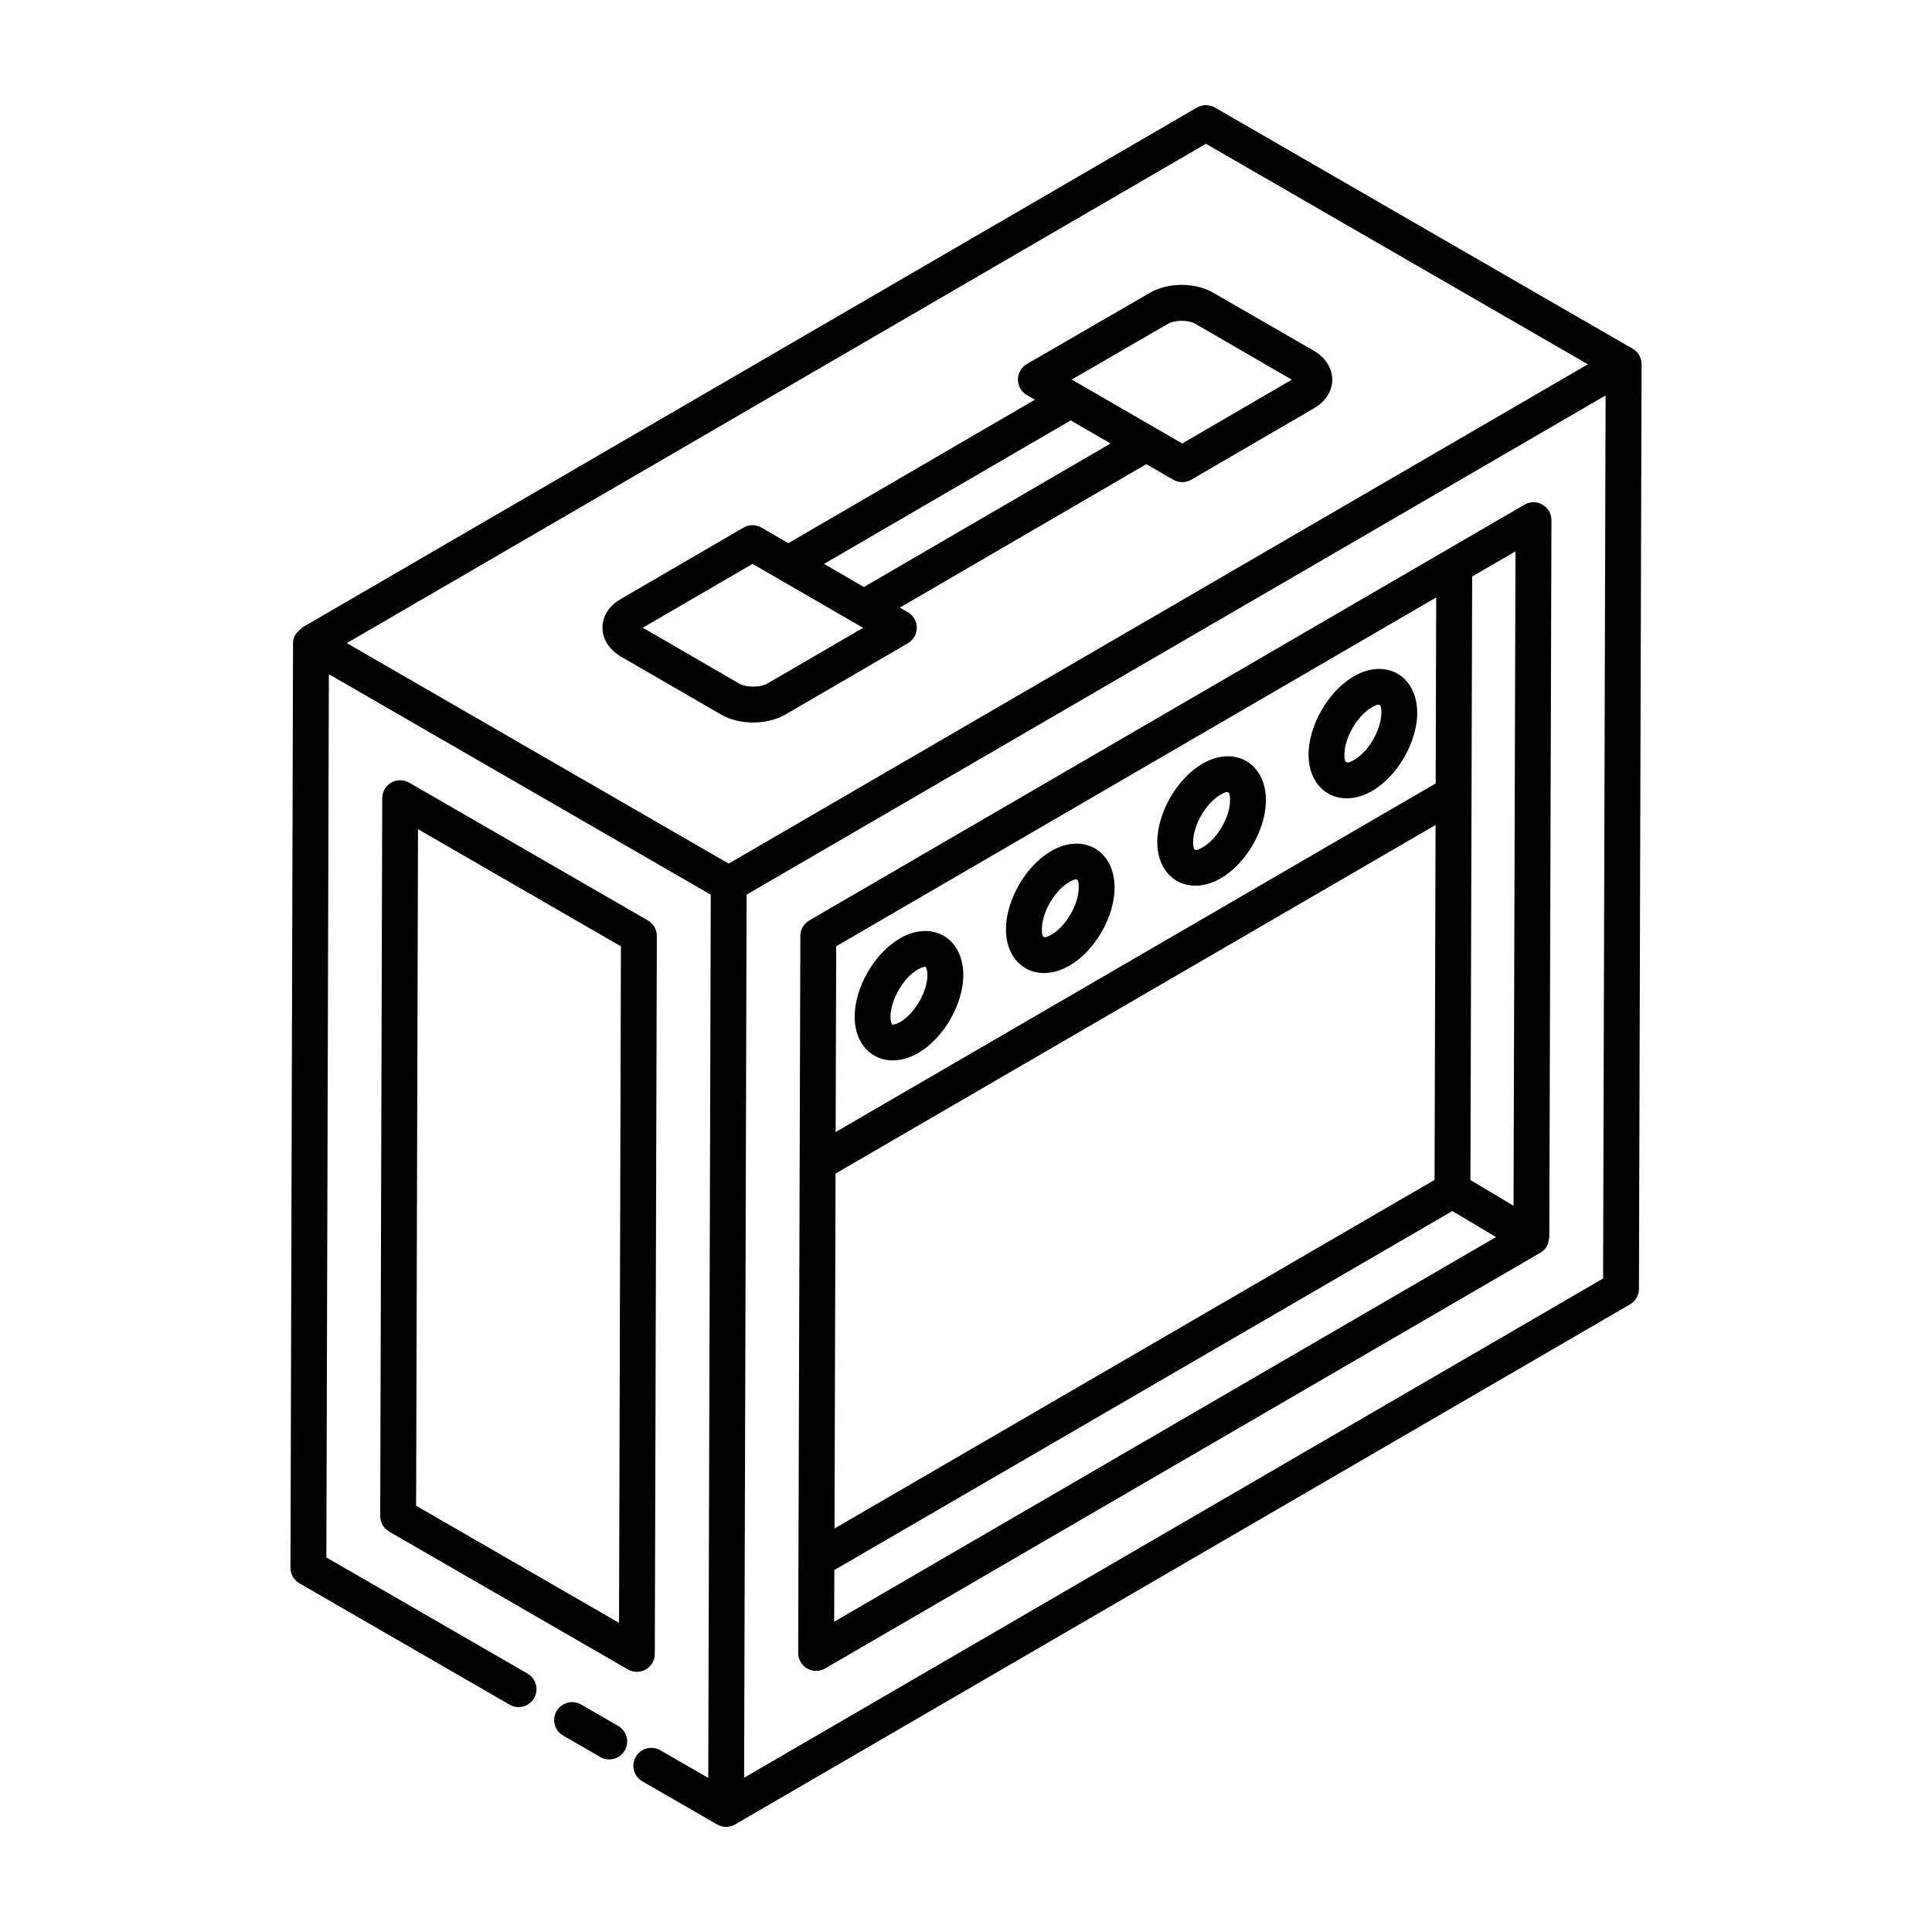
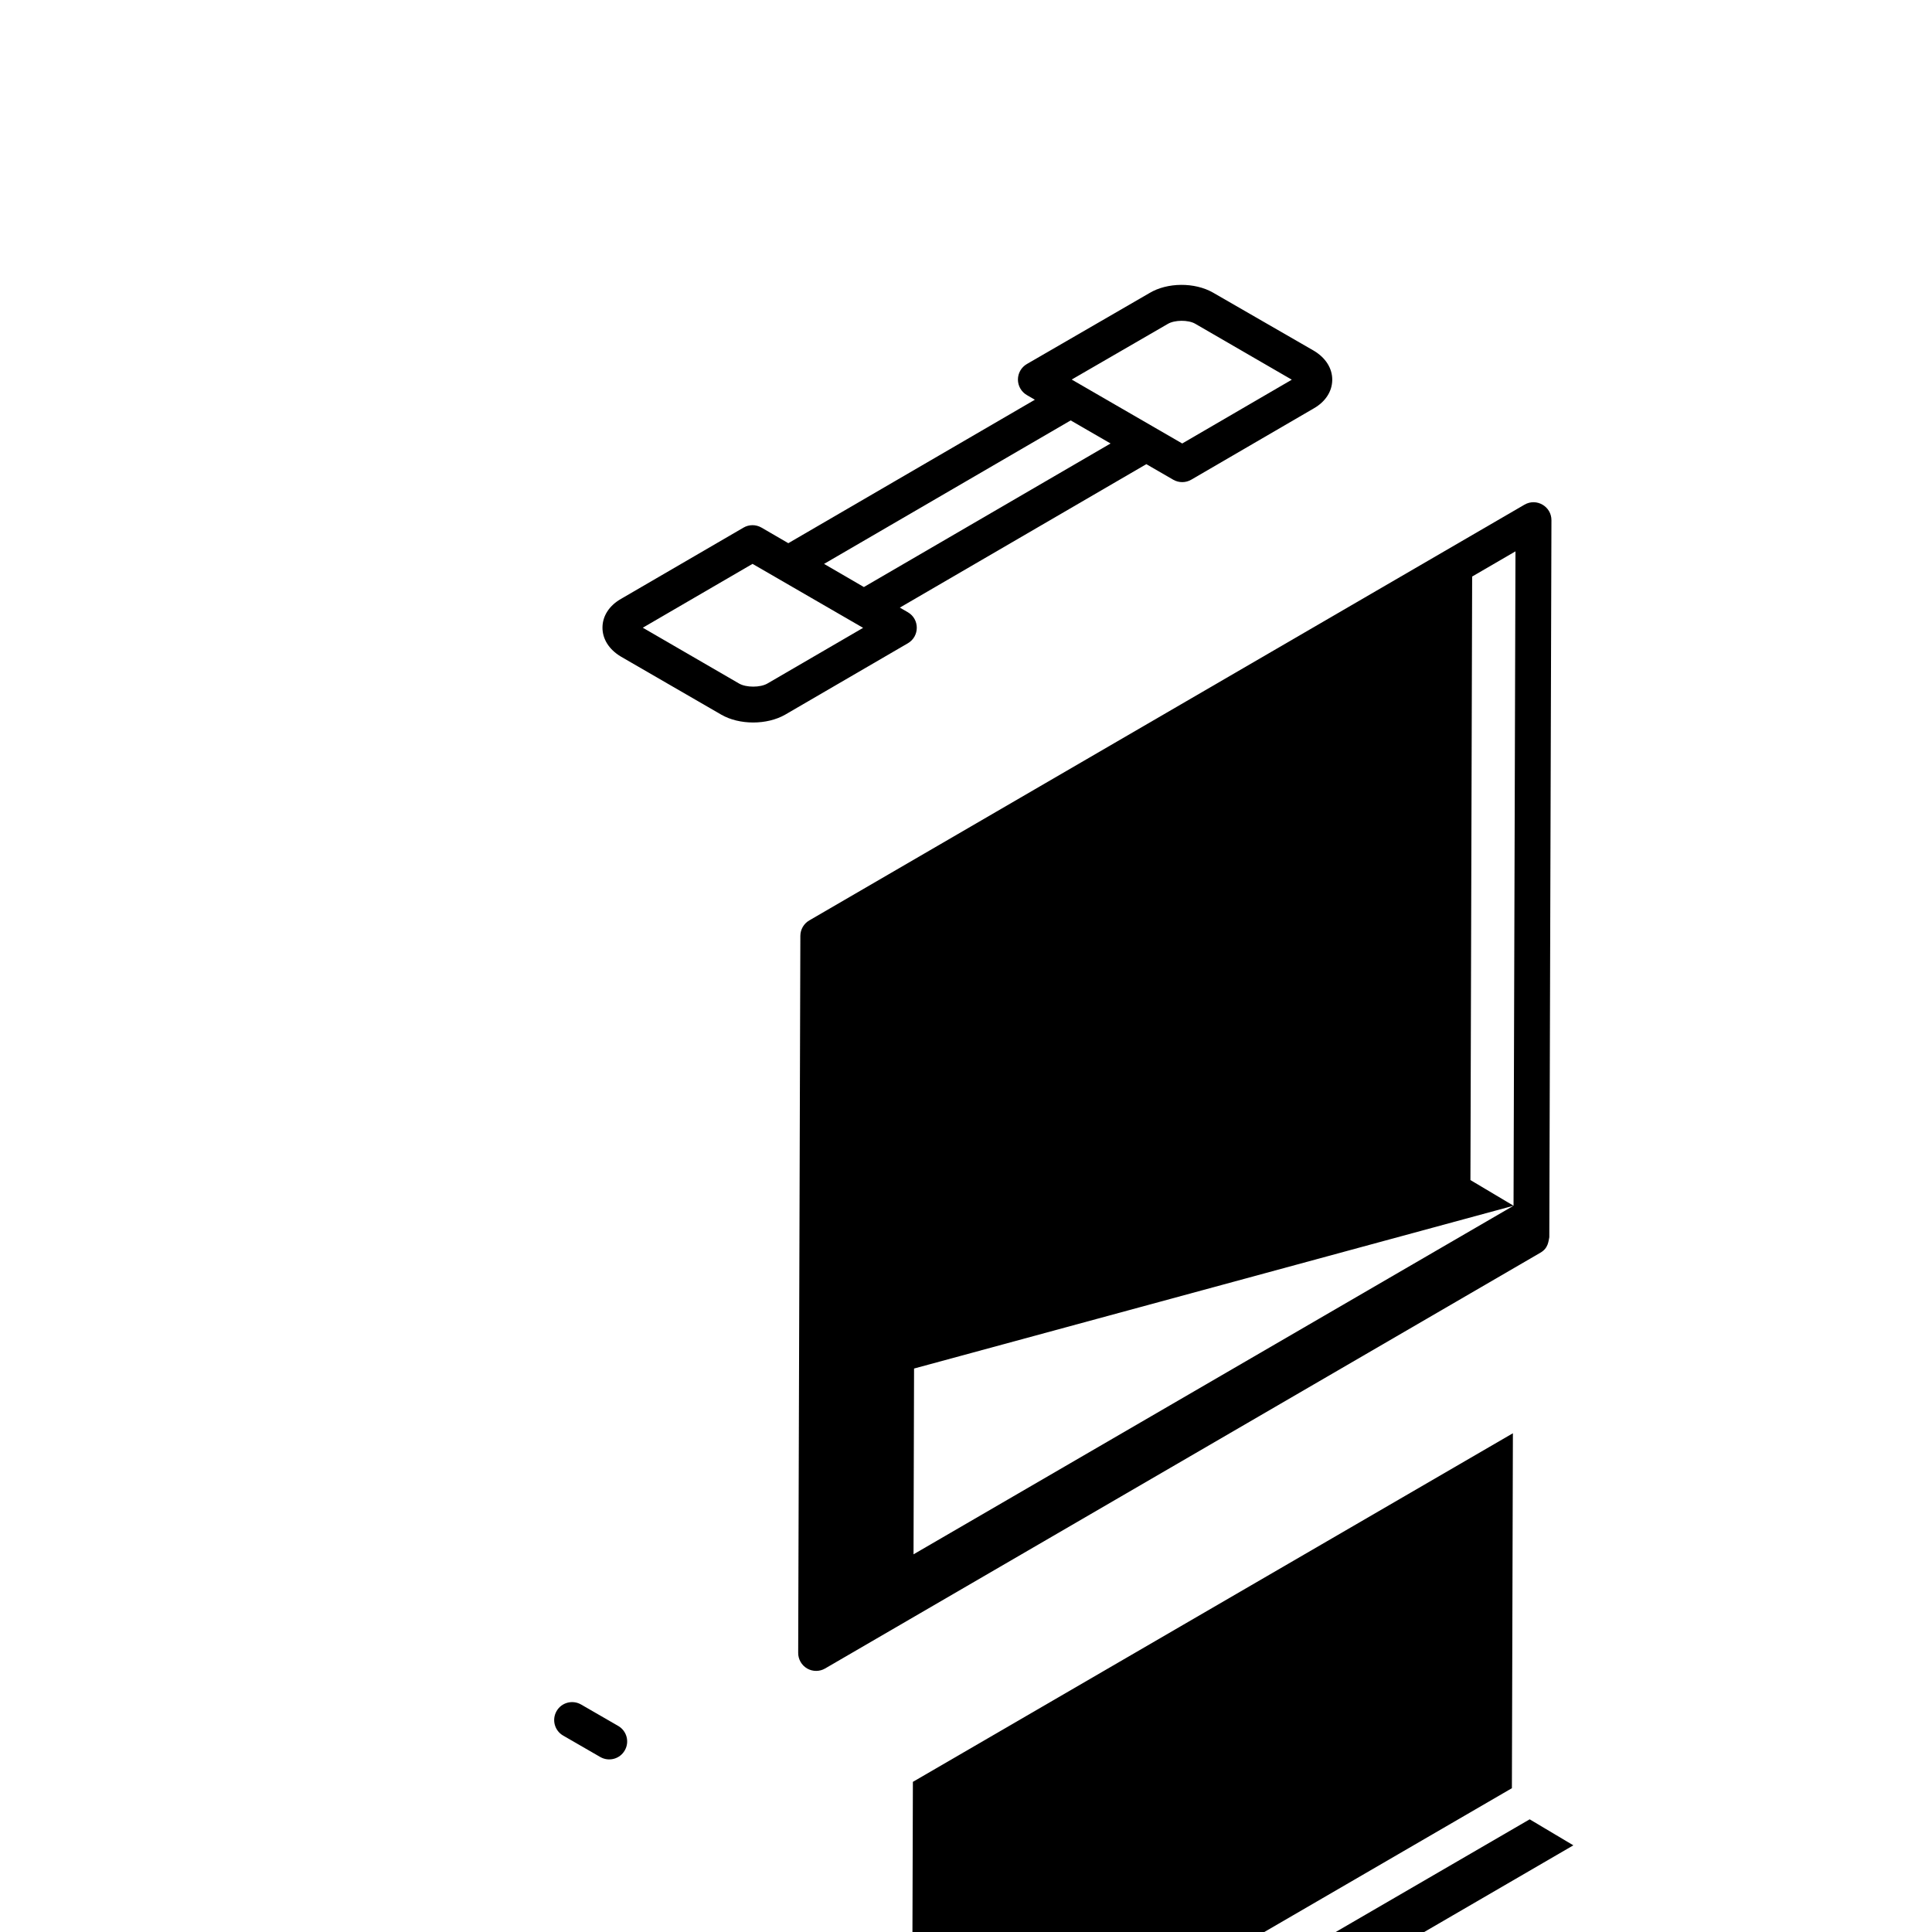
<svg xmlns="http://www.w3.org/2000/svg" fill="#000000" width="800px" height="800px" version="1.1" viewBox="144 144 512 512">
  <g>
-     <path d="m548.01 277.74c-81.07 47.125-140.51 81.672-189.54 110.18-1.465 0.848-2.359 2.406-2.367 4.094l-0.574 190.02c-0.008 1.703 0.902 3.281 2.375 4.137 1.48 0.852 3.312 0.844 4.762-0.008 98.555-57.285 94.273-54.797 189.55-110.18 2.164-1.246 2.125-3.133 2.367-4.094l0.566-190.02c0.02-3.629-3.926-5.977-7.137-4.129zm-2.906 185.79-11.426-6.801 0.457-159.94 11.48-6.676zm-20.496-161.2-0.141 49.293c-43.27 25.137-121.98 70.867-159.01 92.379l0.141-49.234zm-159.18 152.68 159.01-92.383-0.266 94.062-159.02 92.375zm-0.324 105.07 163.78-95.141 11.574 6.891-175.39 101.94z" />
-     <path d="m576.66 236.41-110.7-63.91c-1.465-0.848-3.297-0.848-4.762 0.008l-237.14 137.81c-0.004 0-0.008 0-0.012 0.004-0.004 0-0.004 0.004-0.008 0.008l-0.012 0.008c-0.707 0.914-2.356 1.668-2.367 4.094l-0.684 245.03c-0.008 1.703 0.902 3.277 2.375 4.133l55.699 32.16c2.285 1.316 5.188 0.543 6.488-1.742 1.316-2.273 0.539-5.18-1.734-6.492l-53.312-30.781 0.66-234.07 101.21 58.43c-0.051 17.918-0.578 203.68-0.664 234.07l-12.723-7.34c-2.266-1.297-5.18-0.527-6.488 1.742-1.316 2.273-0.539 5.18 1.734 6.492l19.828 11.445c1.465 0.844 3.277 0.848 4.742 0.004 0.004-0.004 0.008-0.008 0.012-0.012 367.52-213.58 183.59-106.69 237.17-137.83 1.465-0.844 2.359-2.406 2.367-4.094 0.004-0.988 0.695-247.41 0.695-245.05 0.008-1.668-0.883-3.25-2.367-4.113zm-113.07-54.305 101.21 58.438c-47.961 27.871-124.63 72.426-227.69 132.32-1.211-0.699-98.324-56.766-101.21-58.434zm-122.39 433.01c0.16-57.148 0.508-179.18 0.66-234.03 61.949-36 176.47-102.55 227.64-132.29l-0.66 234.02z" />
+     <path d="m548.01 277.74c-81.07 47.125-140.51 81.672-189.54 110.18-1.465 0.848-2.359 2.406-2.367 4.094l-0.574 190.02c-0.008 1.703 0.902 3.281 2.375 4.137 1.48 0.852 3.312 0.844 4.762-0.008 98.555-57.285 94.273-54.797 189.55-110.18 2.164-1.246 2.125-3.133 2.367-4.094l0.566-190.02c0.02-3.629-3.926-5.977-7.137-4.129zm-2.906 185.79-11.426-6.801 0.457-159.94 11.48-6.676zc-43.27 25.137-121.98 70.867-159.01 92.379l0.141-49.234zm-159.18 152.68 159.01-92.383-0.266 94.062-159.02 92.375zm-0.324 105.07 163.78-95.141 11.574 6.891-175.39 101.94z" />
    <path d="m307.83 601.39-9.84-5.68c-2.266-1.297-5.18-0.543-6.488 1.742-1.316 2.273-0.539 5.18 1.734 6.492l9.84 5.68c2.285 1.312 5.195 0.527 6.488-1.742 1.32-2.273 0.539-5.18-1.734-6.492z" />
-     <path d="m317.53 582.31 0.539-190.25c0.008-1.703-0.902-3.277-2.375-4.133l-63.266-36.52c-1.465-0.844-3.277-0.848-4.742-0.004-1.477 0.848-2.375 2.414-2.387 4.109l-0.539 190.25c-0.008 1.703 0.902 3.277 2.375 4.133l63.266 36.52c0.734 0.422 1.559 0.637 2.375 0.637 2.613-0.004 4.738-2.113 4.754-4.742zm-9.477-8.234-53.777-31.039 0.5-179.29 53.777 31.039z" />
    <path d="m387.33 423.06c6.731-3.891 11.984-12.992 11.957-20.723-0.039-9.852-8.34-14.547-16.773-9.668-6.766 3.906-12.051 13.055-12.02 20.832 0.035 9.766 8.375 14.449 16.836 9.559zm-0.066-22.16c1.051-0.609 1.727-0.691 1.957-0.691 0.039 0 0.066 0 0.074 0.004 0.102 0.09 0.484 0.707 0.484 2.148 0.008 4.414-3.352 10.238-7.203 12.469-1.309 0.746-1.996 0.719-2.125 0.684-0.094-0.078-0.453-0.664-0.453-2.043-0.012-4.453 3.375-10.328 7.266-12.57z" />
-     <path d="m427.42 399.91c6.731-3.879 11.984-12.988 11.957-20.73-0.039-9.824-8.301-14.543-16.773-9.664-6.758 3.898-12.039 13.047-12.012 20.82 0.016 9.668 8.262 14.512 16.828 9.574zm-0.066-22.16c2.211-1.281 2.516-0.887 2.516 1.457 0.008 4.422-3.352 10.25-7.203 12.469-2.035 1.164-2.57 0.977-2.57-1.359-0.012-4.457 3.379-10.328 7.258-12.566z" />
    <path d="m467.52 376.76c6.723-3.879 11.977-12.98 11.965-20.73-0.039-9.777-8.246-14.57-16.785-9.668v0.004c-6.758 3.906-12.039 13.055-12.012 20.828 0.039 9.762 8.352 14.453 16.832 9.566zm-0.066-22.168c2.07-1.18 2.523-0.922 2.523 1.461 0.008 4.418-3.359 10.25-7.215 12.473-2.051 1.184-2.57 0.988-2.57-1.359-0.008-4.449 3.383-10.328 7.262-12.574z" />
    <path d="m500.88 355.57c9.738 0 18.73-12.625 18.695-22.688-0.039-9.805-8.281-14.551-16.773-9.668-6.766 3.906-12.051 13.055-12.023 20.832 0.031 7.328 4.656 11.523 10.102 11.523zm6.672-24.121c2.199-1.273 2.516-0.879 2.516 1.461 0.008 4.414-3.352 10.238-7.203 12.469-2.035 1.176-2.582 0.973-2.582-1.359-0.008-4.453 3.383-10.328 7.269-12.57z" />
    <path d="m308.52 317.99 26.652 15.418c4.777 2.742 12.062 2.762 16.914-0.02l32.508-18.914c3.133-1.824 3.172-6.383-0.008-8.227l-2.121-1.223 65.324-38.016 7.125 4.121c1.516 0.871 3.332 0.836 4.781-0.004l32.5-18.914c3.062-1.754 4.836-4.488 4.863-7.512 0.039-3.051-1.719-5.863-4.875-7.75l-26.727-15.406c-4.863-2.781-12.113-2.711-16.82 0.113l-32.508 18.82c-1.465 0.848-2.367 2.418-2.367 4.117 0 1.695 0.91 3.262 2.375 4.113l2.117 1.227-65.34 38.02-7.106-4.129c-1.484-0.855-3.305-0.859-4.773 0.004l-32.48 18.895c-3.082 1.758-4.863 4.504-4.891 7.527-0.039 3.055 1.715 5.863 4.856 7.738zm144.95-88.145c1.828-1.09 5.43-1.105 7.258-0.059l25.613 14.836-29.039 16.906c-3.356-1.941-21.965-12.711-29.289-16.945zm-25.727 25.57 10.57 6.113-65.375 38.043-10.555-6.133zm-84.316 38.016c0.965 0.559 30.27 17.512 29.305 16.957l-25.391 14.77c-1.895 1.078-5.57 1.07-7.445 0.004l-25.547-14.812z" />
  </g>
</svg>